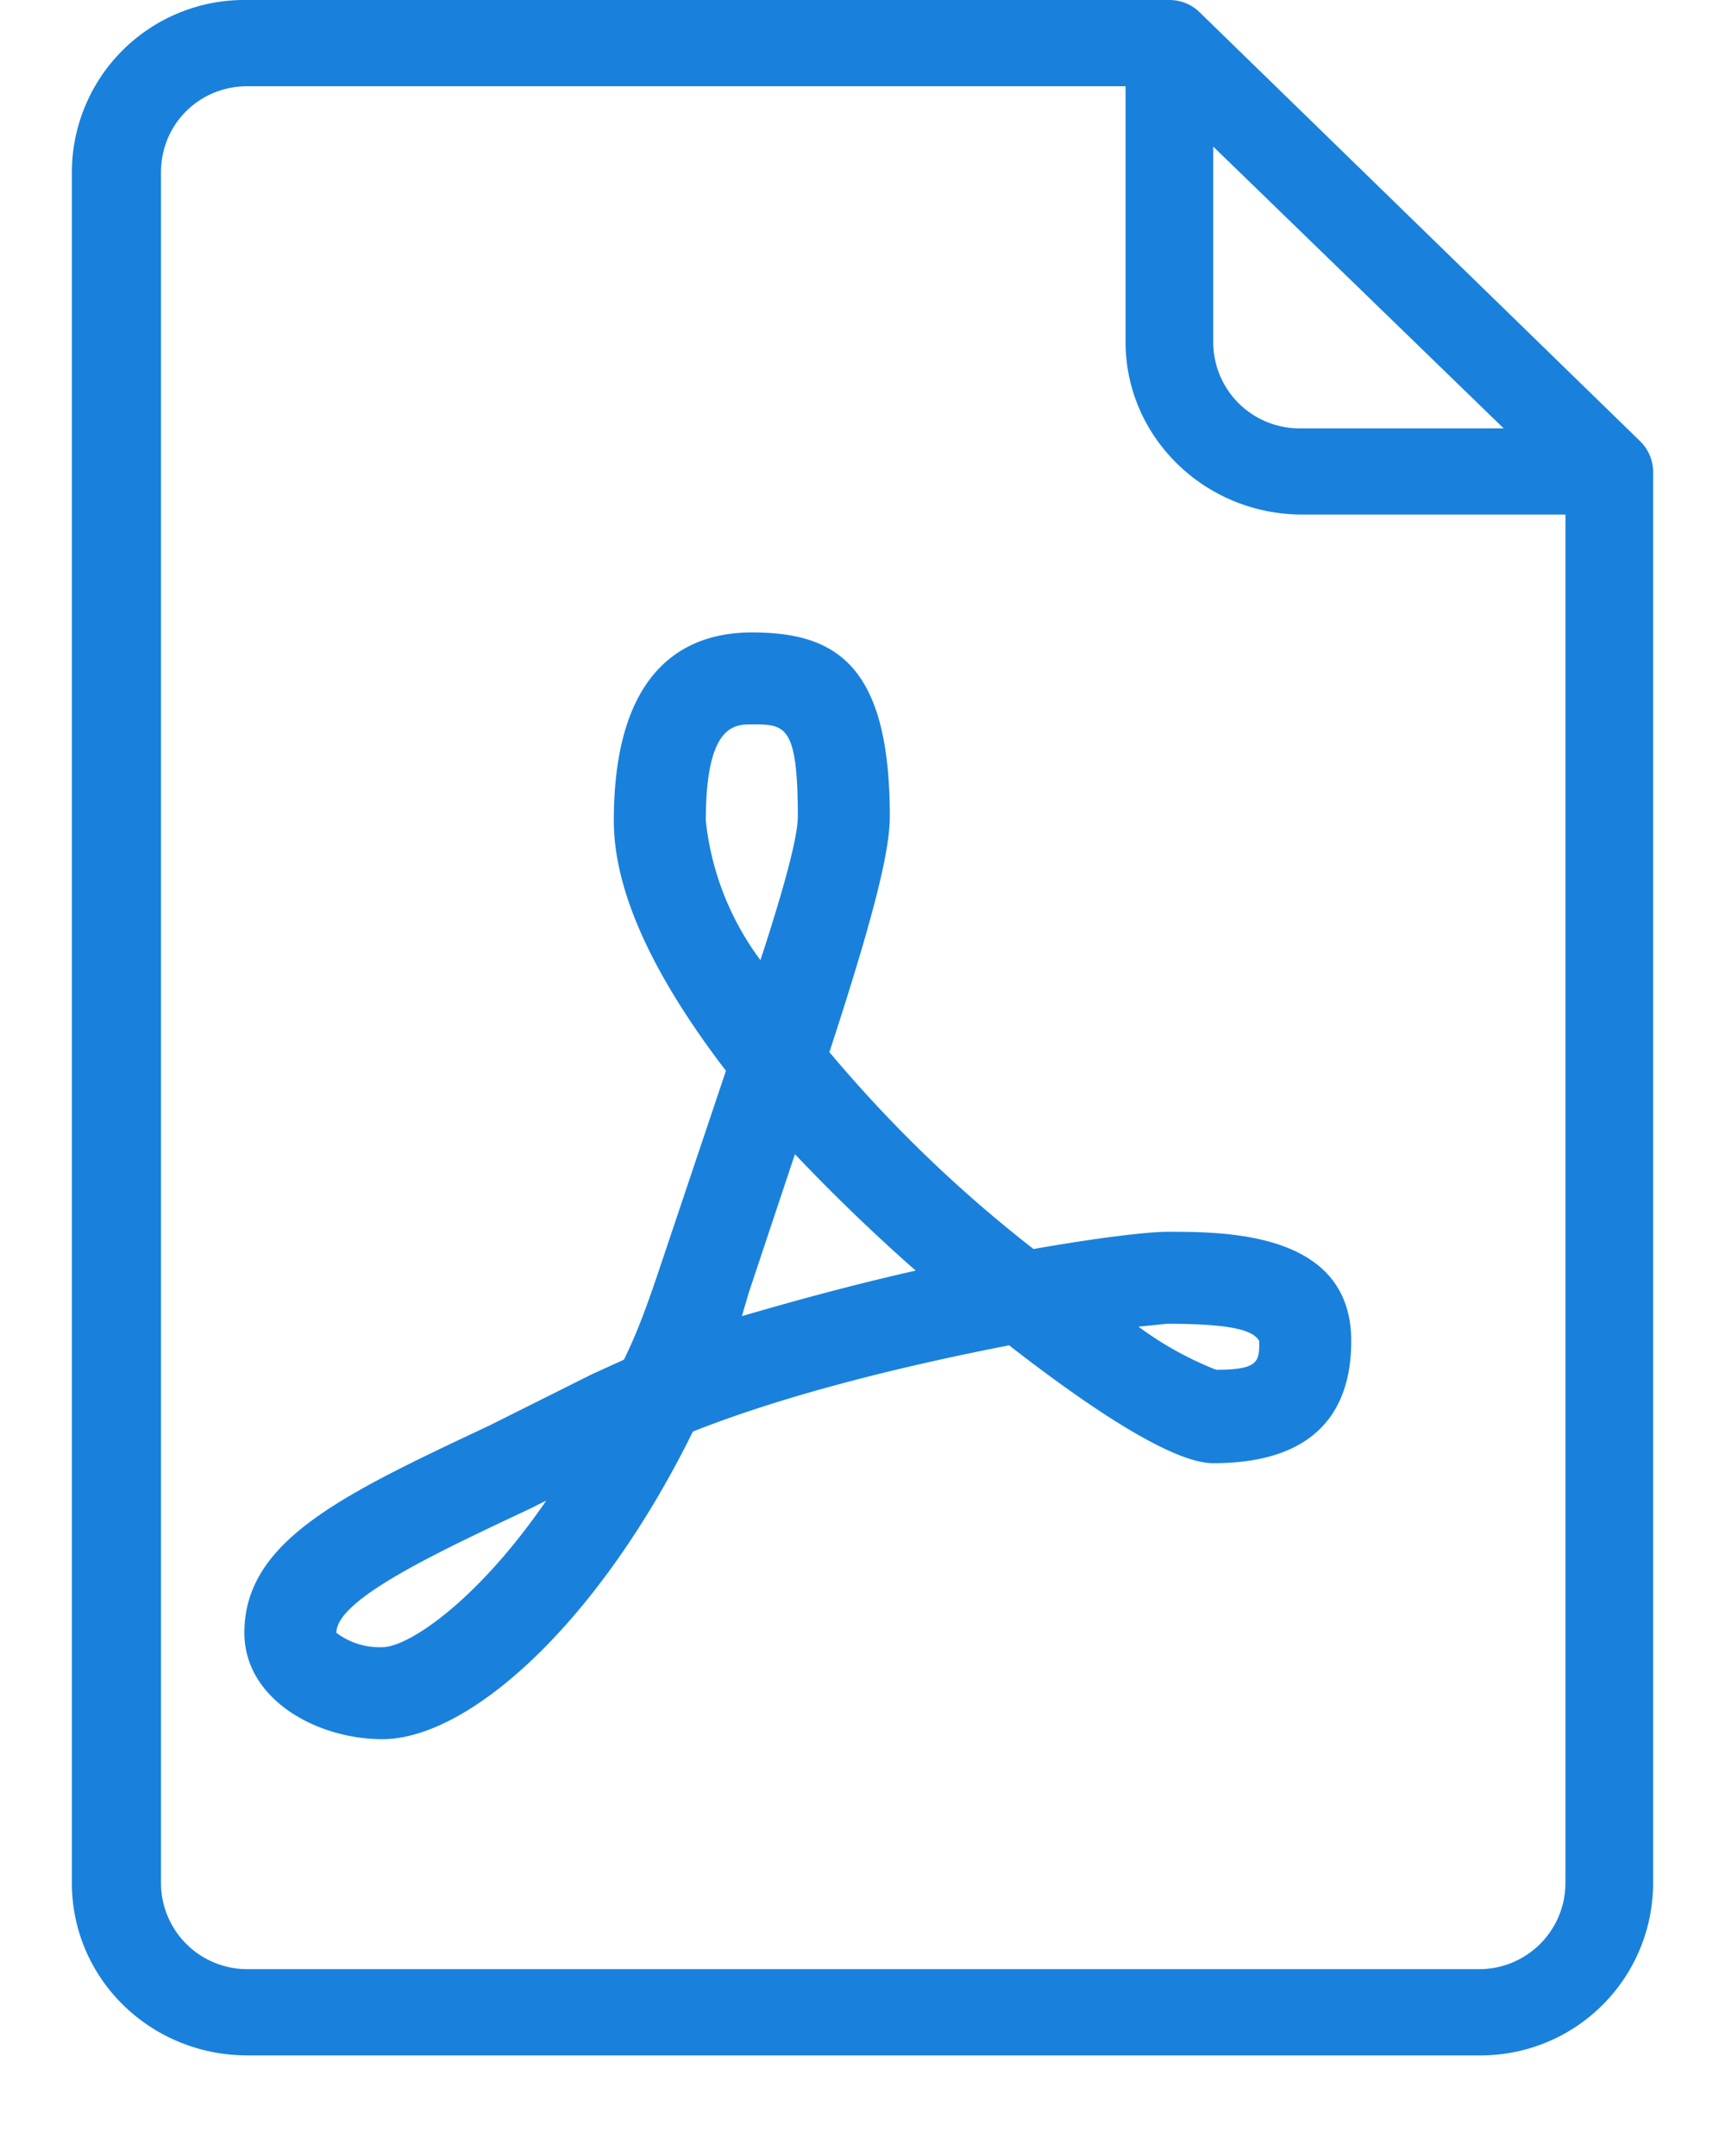
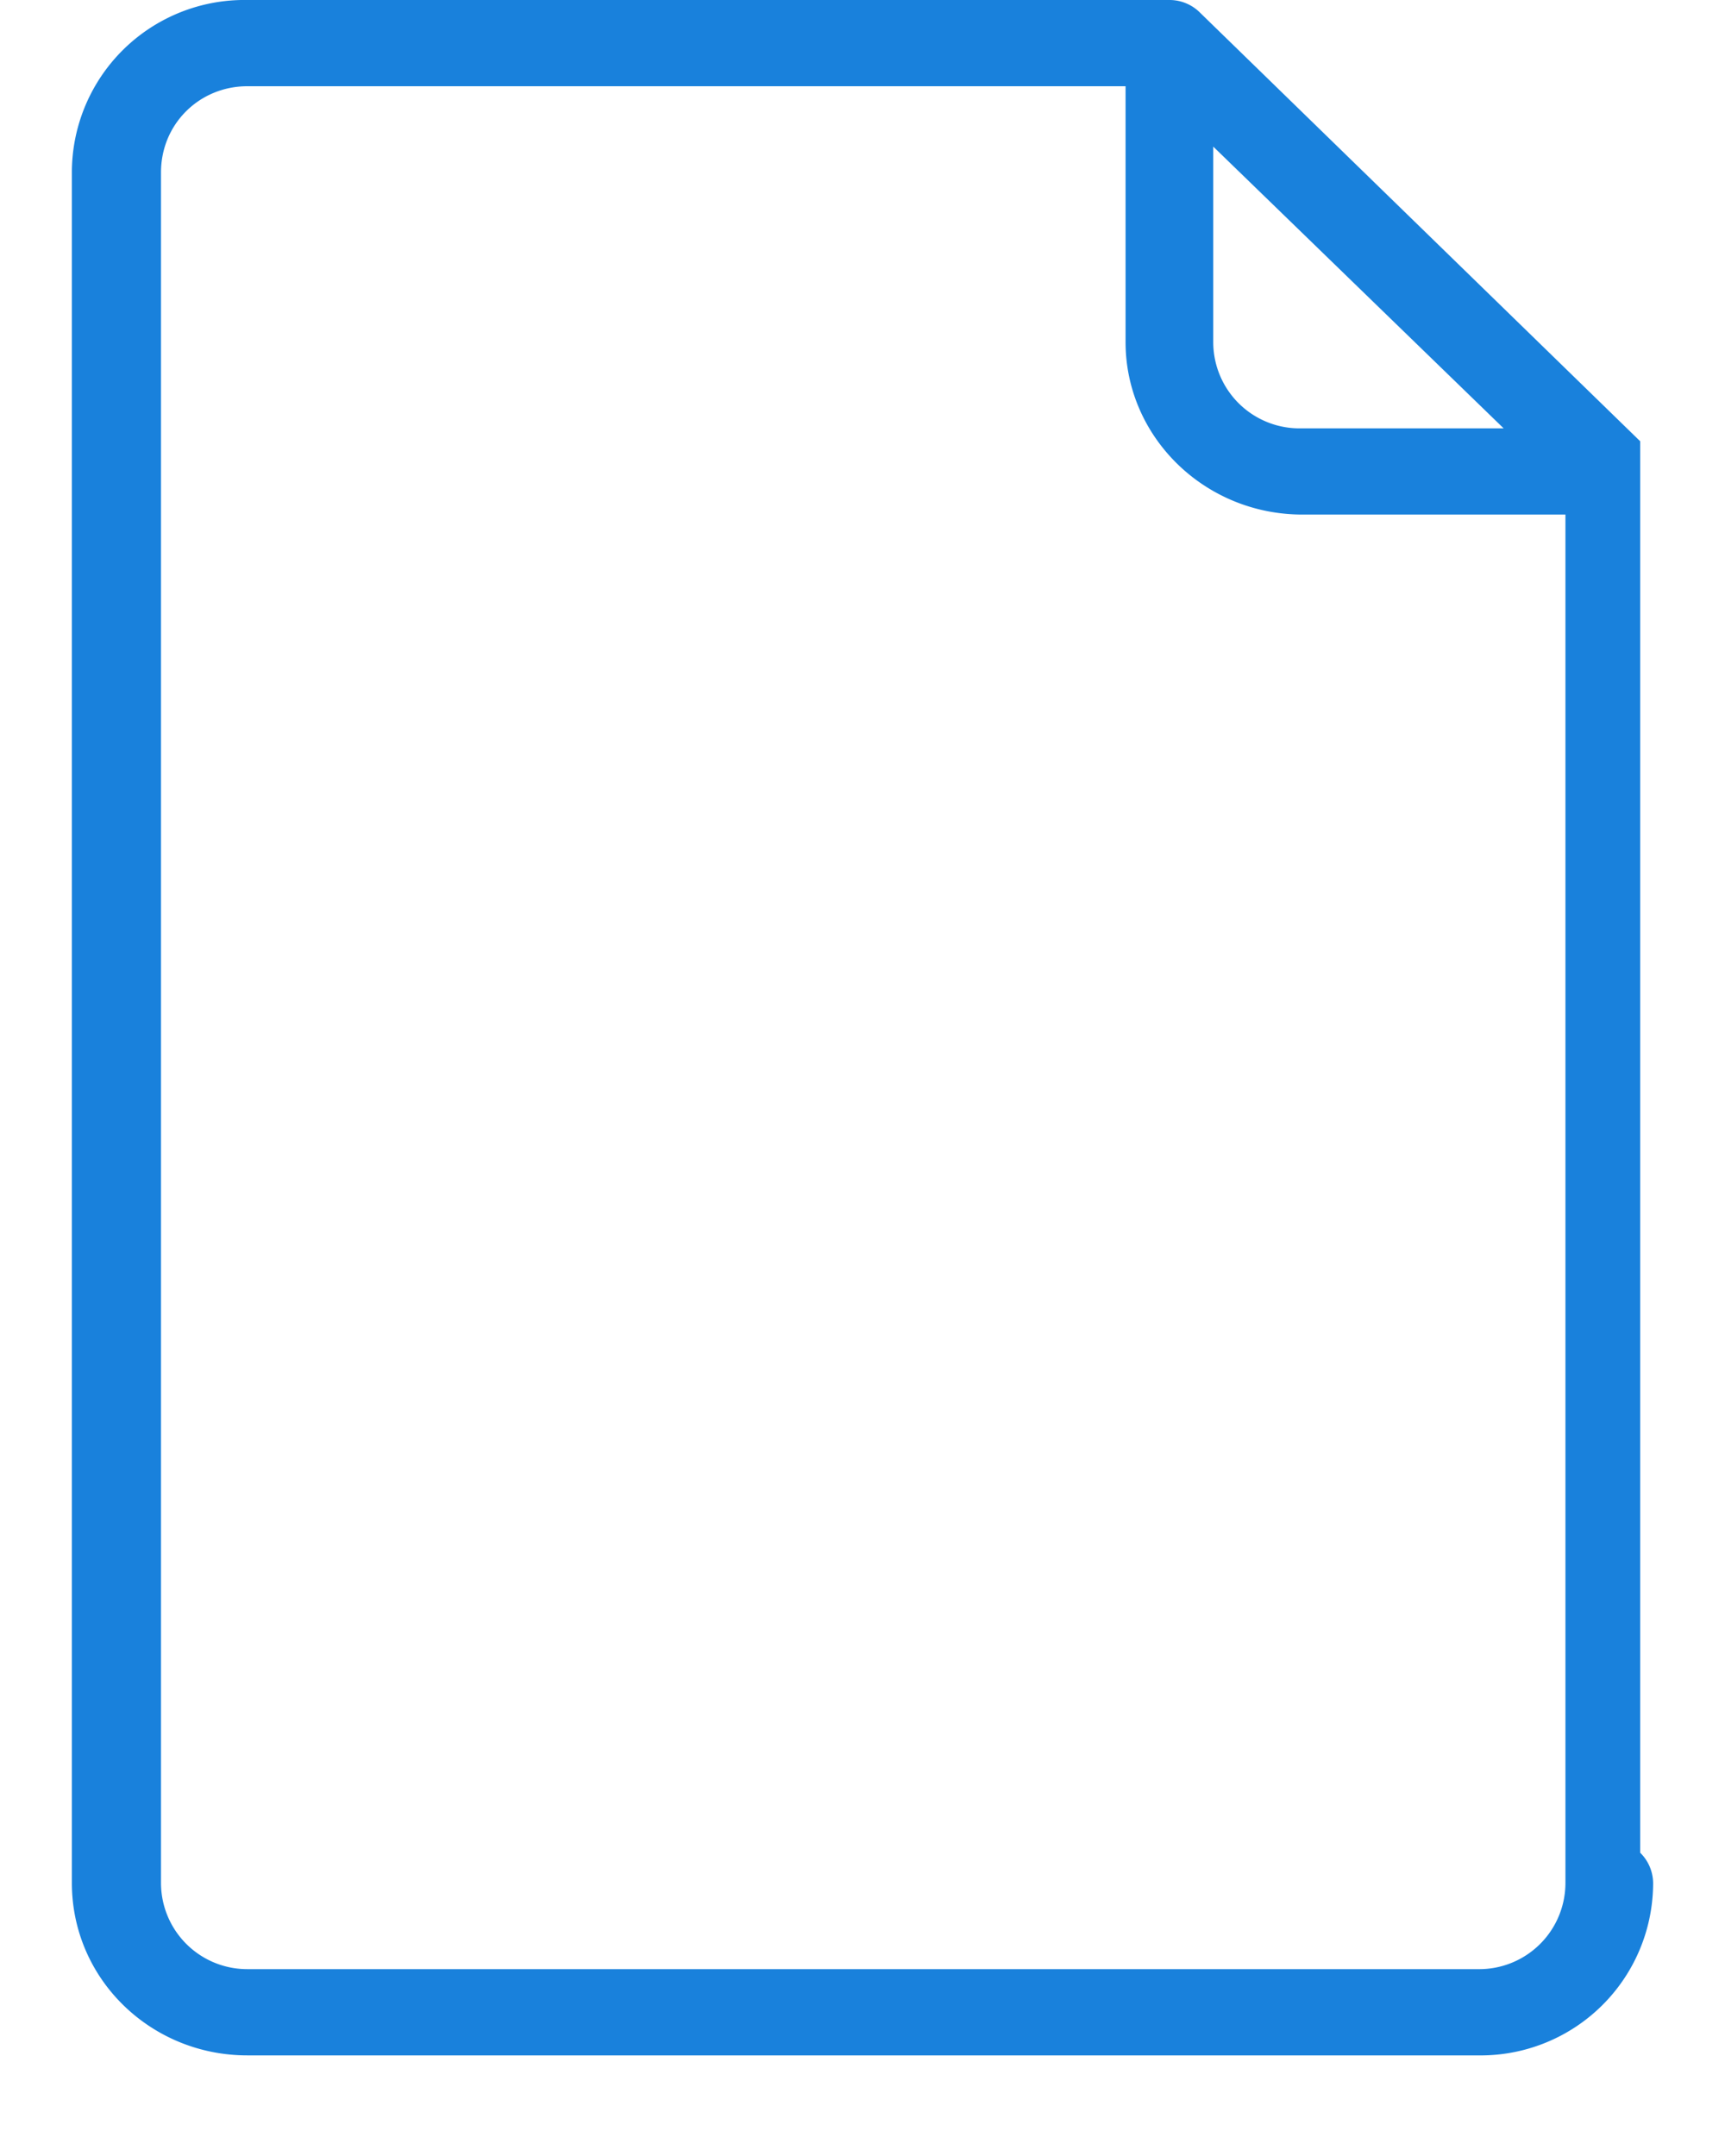
<svg xmlns="http://www.w3.org/2000/svg" xmlns:xlink="http://www.w3.org/1999/xlink" width="12" height="15" viewBox="0 0 11 15">
  <defs>
-     <path id="yl4ha" d="M65.39 739.1a.6.6 0 0 1-.61.6h-8.56a.6.6 0 0 1-.6-.6v-11.9c0-.34.27-.6.6-.6h6.11v1.78c0 .66.55 1.2 1.23 1.2h1.83zm-.43-10.12h-1.4a.6.6 0 0 1-.62-.6v-1.36zm.95.09l-3.06-2.98a.3.3 0 0 0-.21-.09h-6.42a1.2 1.2 0 0 0-1.22 1.2v11.9c0 .67.55 1.2 1.22 1.2h8.56a1.2 1.2 0 0 0 1.22-1.2v-9.82a.3.3 0 0 0-.09-.21z" />
-     <path id="yl4hb" d="M63.26 735.33c0 .14 0 .2-.3.2a2.36 2.36 0 0 1-.54-.3l.2-.02c.47 0 .6.05.64.12zm-3.6-.17l.05-.17.32-.96a12.95 12.95 0 0 0 .84.81c-.4.09-.81.2-1.22.32zm-.25-3.45c0-.67.2-.67.32-.67.23 0 .32 0 .32.64 0 .14-.09.48-.26 1a1.97 1.97 0 0 1-.38-.97zm-2.25 5.75a.5.5 0 0 1-.32-.1c0-.23.68-.55 1.34-.86l.12-.06c-.48.7-.96 1.02-1.14 1.02zm4.53-2.77a9.3 9.3 0 0 1-1.42-1.37c.3-.92.42-1.39.42-1.64 0-1.06-.38-1.28-.96-1.28-.44 0-.96.23-.96 1.31 0 .48.26 1.06.78 1.74l-.45 1.34c-.08.24-.16.47-.26.67l-.22.1-.72.36c-1.02.48-1.7.8-1.7 1.44 0 .46.5.74.96.74.6 0 1.5-.8 2.16-2.14.68-.27 1.53-.47 2.2-.6.54.42 1.13.82 1.42.82.8 0 .96-.46.96-.85 0-.76-.87-.76-1.28-.76-.13 0-.48.04-.93.12z" />
+     <path id="yl4ha" d="M65.39 739.1a.6.6 0 0 1-.61.6h-8.56a.6.6 0 0 1-.6-.6v-11.9c0-.34.27-.6.6-.6h6.11v1.78c0 .66.55 1.2 1.23 1.2h1.83zm-.43-10.12h-1.4a.6.6 0 0 1-.62-.6v-1.36zm.95.09l-3.06-2.98a.3.3 0 0 0-.21-.09h-6.42a1.2 1.2 0 0 0-1.22 1.2v11.9c0 .67.55 1.2 1.22 1.2h8.56a1.2 1.2 0 0 0 1.22-1.2a.3.3 0 0 0-.09-.21z" />
  </defs>
  <g>
    <g transform="translate(-55 -726)">
      <g>
        <use fill="#1981dc" xlink:href="#yl4ha" />
      </g>
      <g>
        <use fill="#1981dc" xlink:href="#yl4hb" />
      </g>
    </g>
  </g>
</svg>